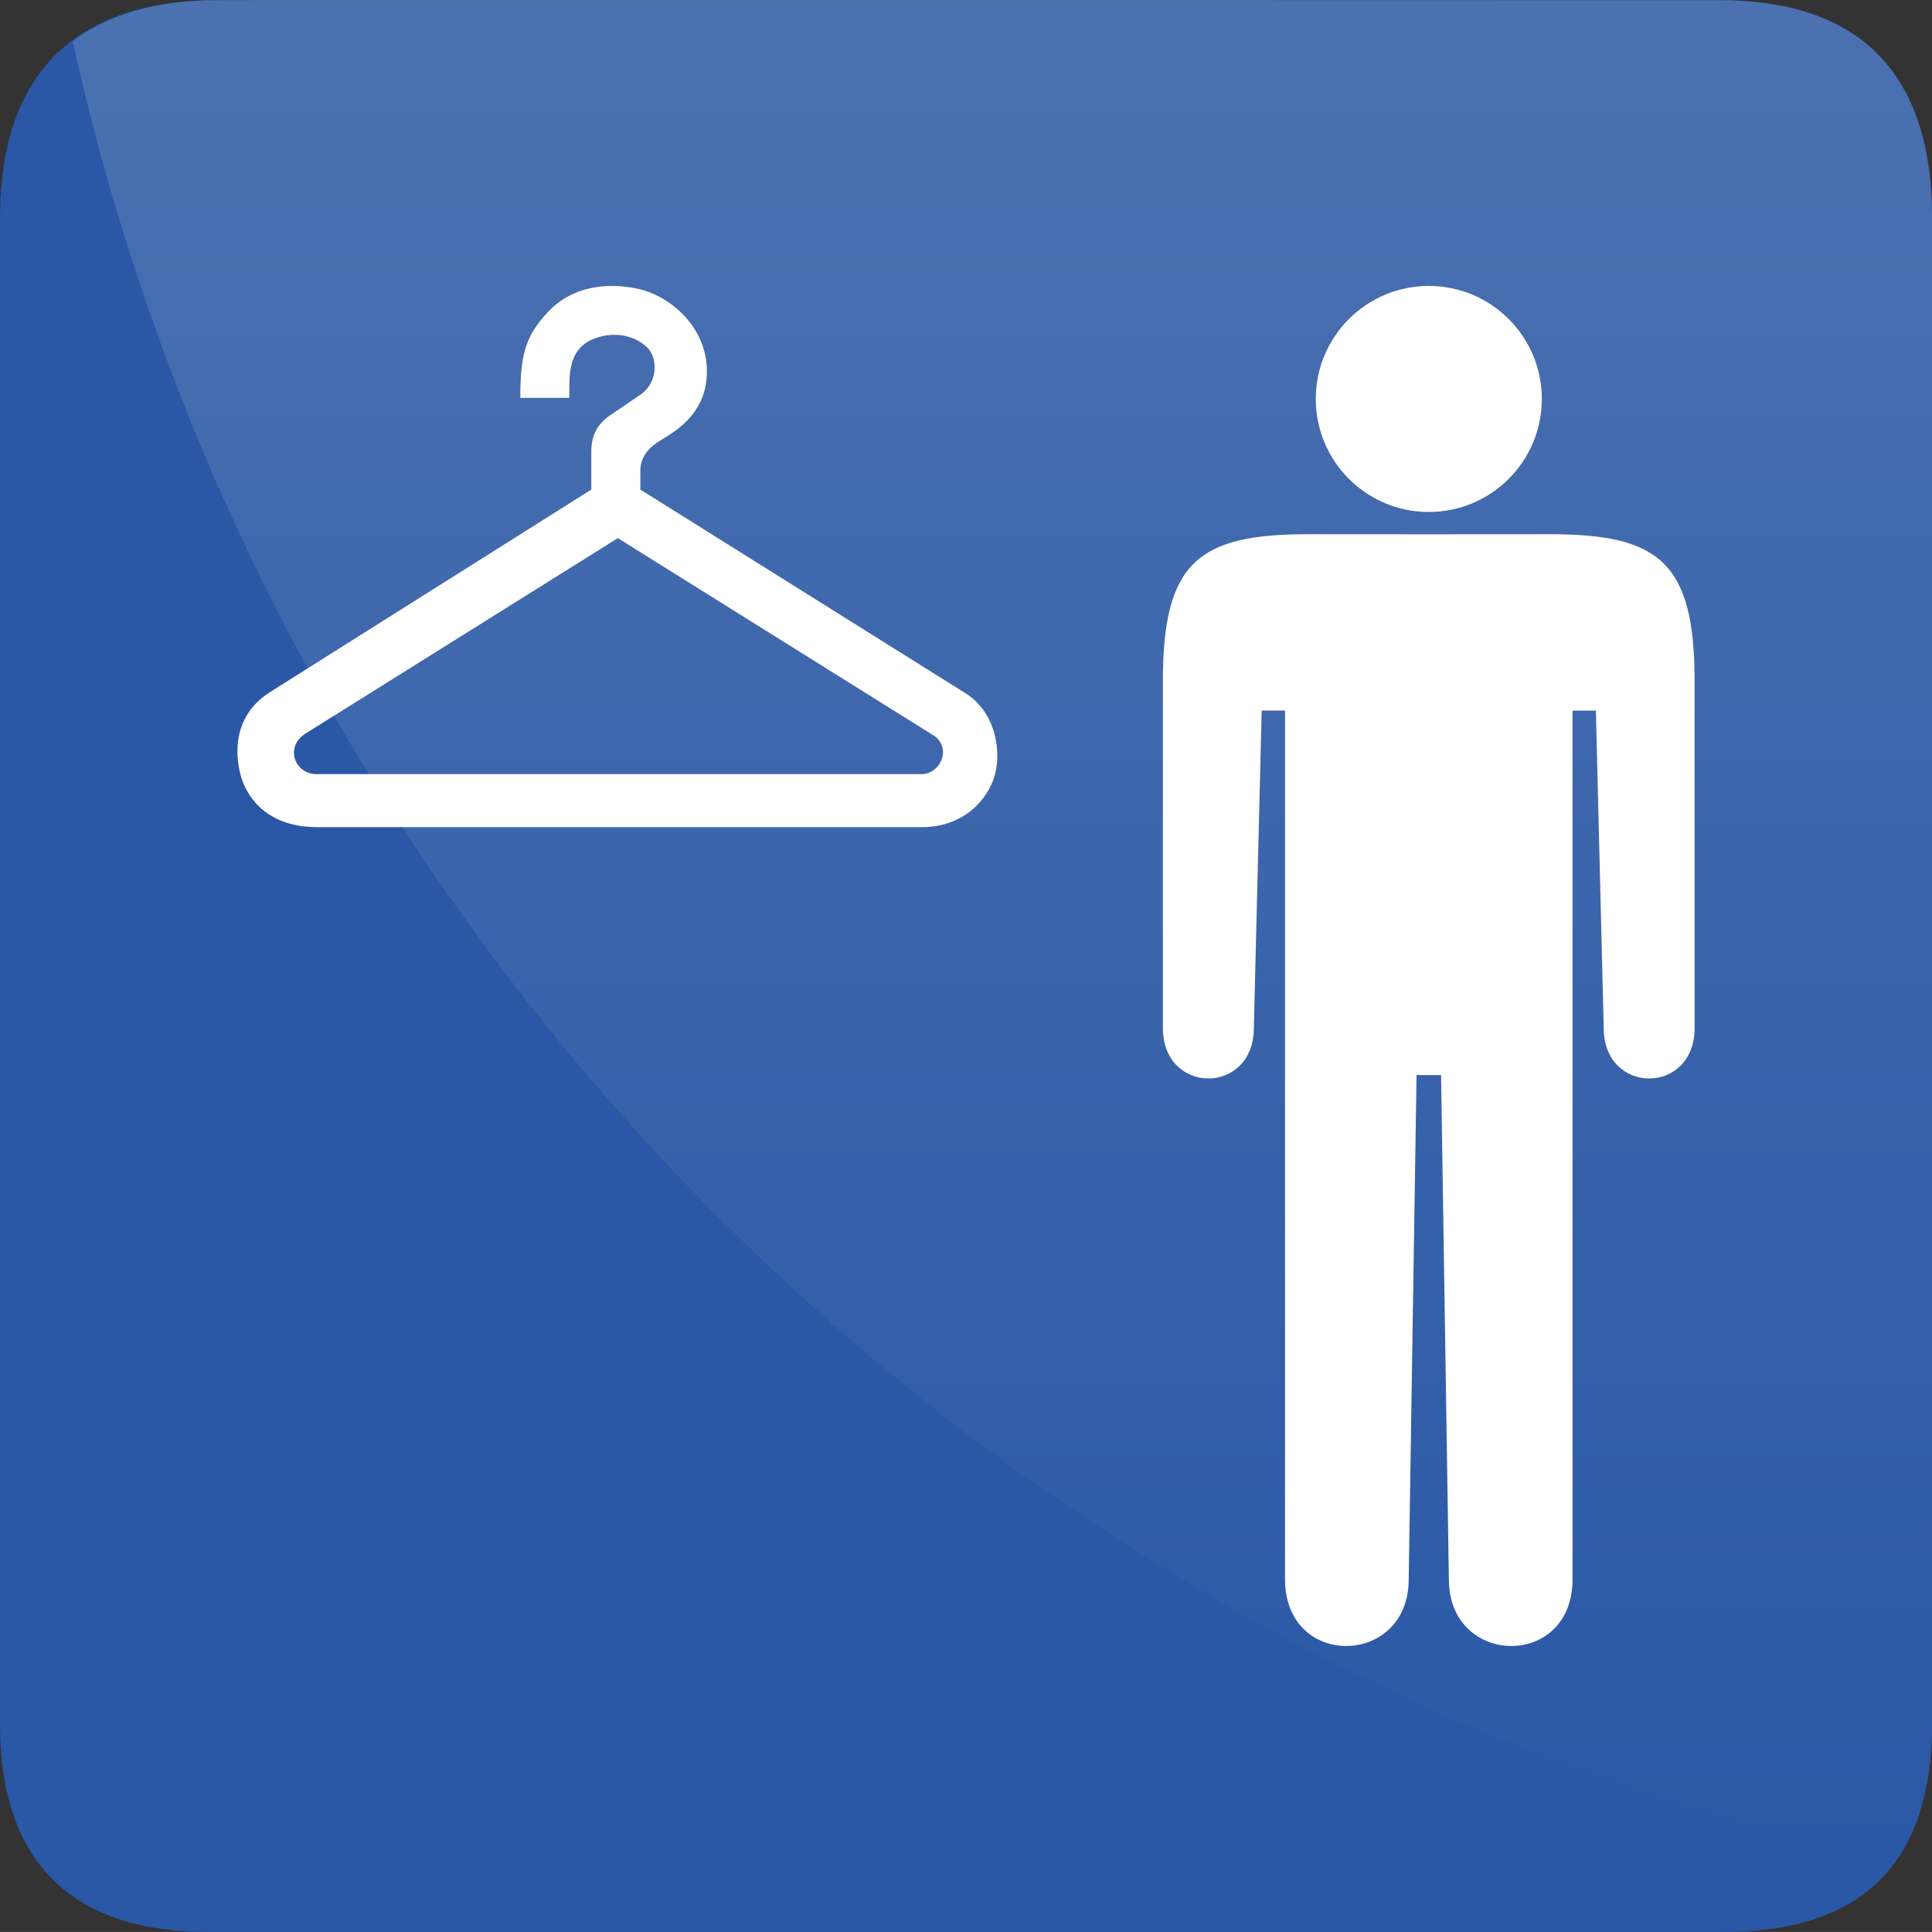
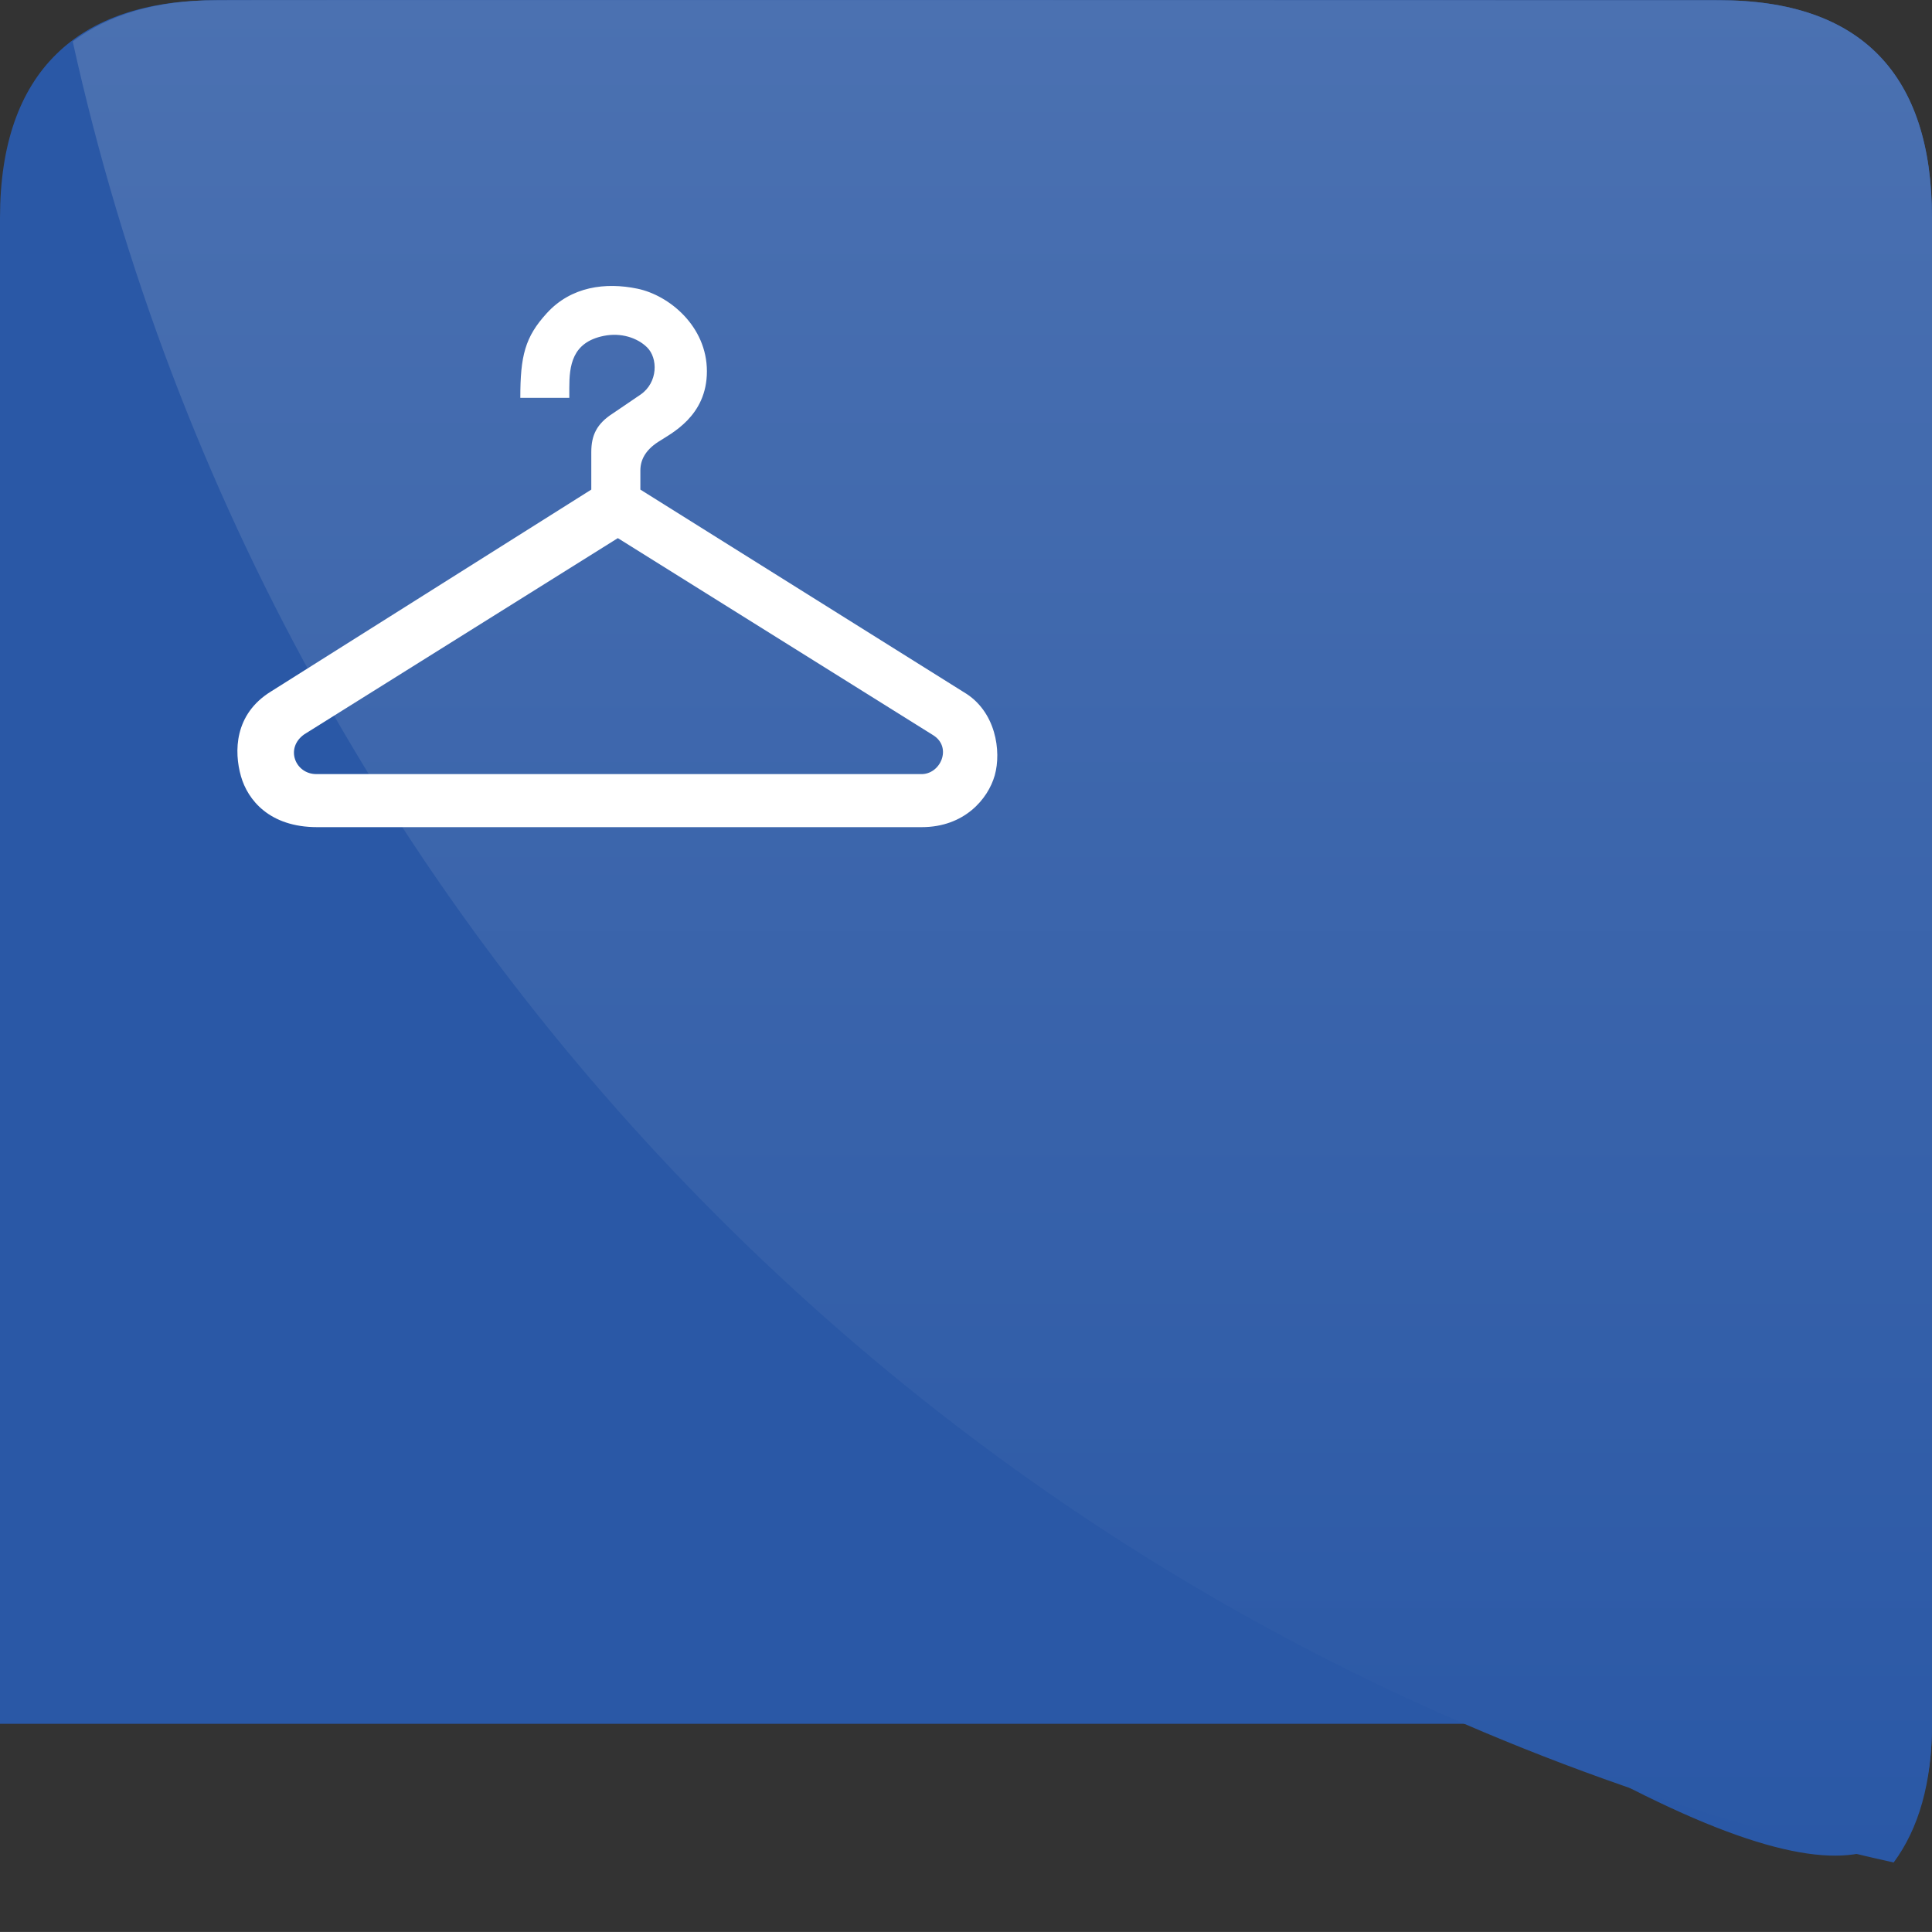
<svg xmlns="http://www.w3.org/2000/svg" xmlns:ns1="http://ns.adobe.com/AdobeSVGViewerExtensions/3.0/" version="1.1" id="Layer_1" x="0px" y="0px" width="50.001px" height="50px" viewBox="0 0 50.001 50" style="enable-background:new 0 0 50.001 50;" xml:space="preserve">
  <rect x="0" y="0" width="50.001" height="50" fill="#333333" stroke="none" />
  <style type="text/css">

	.st0{fill:url(#SVGID_1_);}
	.st1{fill:url(#SVGID_2_);}
	.st2{fill:url(#SVGID_3_);}
	.st3{fill:url(#SVGID_4_);}
	.st4{fill:url(#SVGID_5_);}
	.st5{fill:url(#SVGID_6_);}
	.st6{fill:url(#SVGID_7_);}
	.st7{fill:url(#SVGID_8_);}
	.st8{fill:url(#SVGID_9_);}
	.st9{fill:#2A58A6;}
	.st10{fill:#FFFFFF;}
	.st11{fill:url(#SVGID_10_);}
	.st12{fill:url(#SVGID_11_);}
	.st13{fill:url(#SVGID_12_);}
	.st14{fill:url(#SVGID_13_);}
	.st15{fill:url(#SVGID_14_);}
	.st16{fill:url(#SVGID_15_);}
	.st17{fill:url(#SVGID_16_);}
	.st18{fill:url(#SVGID_17_);}
	.st19{fill:url(#SVGID_18_);}
	.st20{fill:url(#SVGID_19_);}
	.st21{fill:url(#SVGID_20_);}
	.st22{fill:url(#SVGID_21_);}
	.st23{fill:url(#SVGID_22_);}
	.st24{fill:url(#SVGID_23_);}
	.st25{fill:url(#SVGID_24_);}
	.st26{fill:url(#SVGID_25_);}
	.st27{fill:url(#SVGID_26_);}
	.st28{fill:url(#SVGID_27_);}
	.st29{fill:url(#SVGID_28_);}
	.st30{fill:url(#SVGID_29_);}
	.st31{fill:url(#SVGID_30_);}
	.st32{fill:url(#SVGID_31_);}
	.st33{fill:url(#SVGID_32_);}
	.st34{fill:url(#SVGID_33_);}
	.st35{fill:url(#SVGID_34_);}
	.st36{fill:url(#SVGID_35_);}
	.st37{fill:url(#SVGID_36_);}
	.st38{fill:url(#SVGID_37_);}

</style>
  <g>
-     <path class="st9" d="M5.6,0.005C2.016,0.005,0,1.855,0,5.637v38.976C0,48.148,1.811,50,5.395,50h39.207   C48.186,50,50,48.24,50,44.612V5.637c0-3.688-1.814-5.632-5.51-5.632C44.49,0.005,5.588-0.007,5.6,0.005z" />
+     <path class="st9" d="M5.6,0.005C2.016,0.005,0,1.855,0,5.637v38.976h39.207   C48.186,50,50,48.24,50,44.612V5.637c0-3.688-1.814-5.632-5.51-5.632C44.49,0.005,5.588-0.007,5.6,0.005z" />
    <linearGradient id="SVGID_1_" gradientUnits="userSpaceOnUse" x1="25.942" y1="4.882813e-004" x2="25.942" y2="48.202">
      <stop offset="0" style="stop-color:#4B71B1" />
      <stop offset="1" style="stop-color:#2A58A6" />
      <ns1:midPointStop offset="0" style="stop-color:#4B71B1" />
      <ns1:midPointStop offset="0.5" style="stop-color:#4B71B1" />
      <ns1:midPointStop offset="1" style="stop-color:#2A58A6" />
    </linearGradient>
    <path class="st0" d="M49.009,48.202c0.646-0.875,0.992-2.055,0.992-3.59V5.637c0-3.688-1.814-5.631-5.51-5.631   c0,0-38.903-0.012-38.892,0c-1.551,0-2.789,0.369-3.717,1.068C7.074,24.556,25.528,43.011,49.009,48.202z" />
  </g>
  <g>
    <path class="st10" d="M24.946,17.915l-8.373-5.244v-0.493c0-0.268,0.124-0.521,0.457-0.739c0.334-0.219,1.265-0.662,1.265-1.829   s-0.978-1.969-1.8-2.139c-0.821-0.17-1.712-0.059-2.343,0.634c-0.567,0.619-0.686,1.109-0.686,2.191h1.268v-0.251   c0-0.576,0.066-1.185,0.891-1.352c0.449-0.091,0.87,0.05,1.12,0.295c0.286,0.279,0.288,0.909-0.167,1.224l-0.715,0.486   c-0.417,0.267-0.56,0.564-0.56,1.002v0.971l-8.291,5.226c-0.955,0.589-0.955,1.563-0.776,2.192   c0.174,0.611,0.736,1.318,1.971,1.318c1.434,0,15.645,0,15.645,0h0.003c1.103,0,1.715-0.728,1.889-1.338   C25.922,19.44,25.773,18.402,24.946,17.915z M23.829,20.034H8.187c-0.545,0-0.817-0.672-0.314-1.028l8.117-5.079l8.161,5.1   C24.653,19.341,24.339,20.054,23.829,20.034z" />
    <g>
      <g>
-         <circle class="st10" cx="36.978" cy="10.325" r="2.925" />
-       </g>
-       <path class="st10" d="M40.122,13.826l-3.145,0.002l-3.143-0.002c-2.82,0-3.738,0.727-3.738,3.797v8.98    c0,1.744,2.354,1.744,2.354,0l0.203-8.213h0.604v22.484c0,2.334,3.201,2.266,3.201,0l0.203-13.051h0.635l0.201,13.051    c0,2.266,3.201,2.334,3.201,0V18.391h0.604l0.203,8.213c0,1.744,2.352,1.744,2.352,0v-8.98    C43.856,14.553,42.94,13.826,40.122,13.826z" />
+         </g>
    </g>
  </g>
</svg>